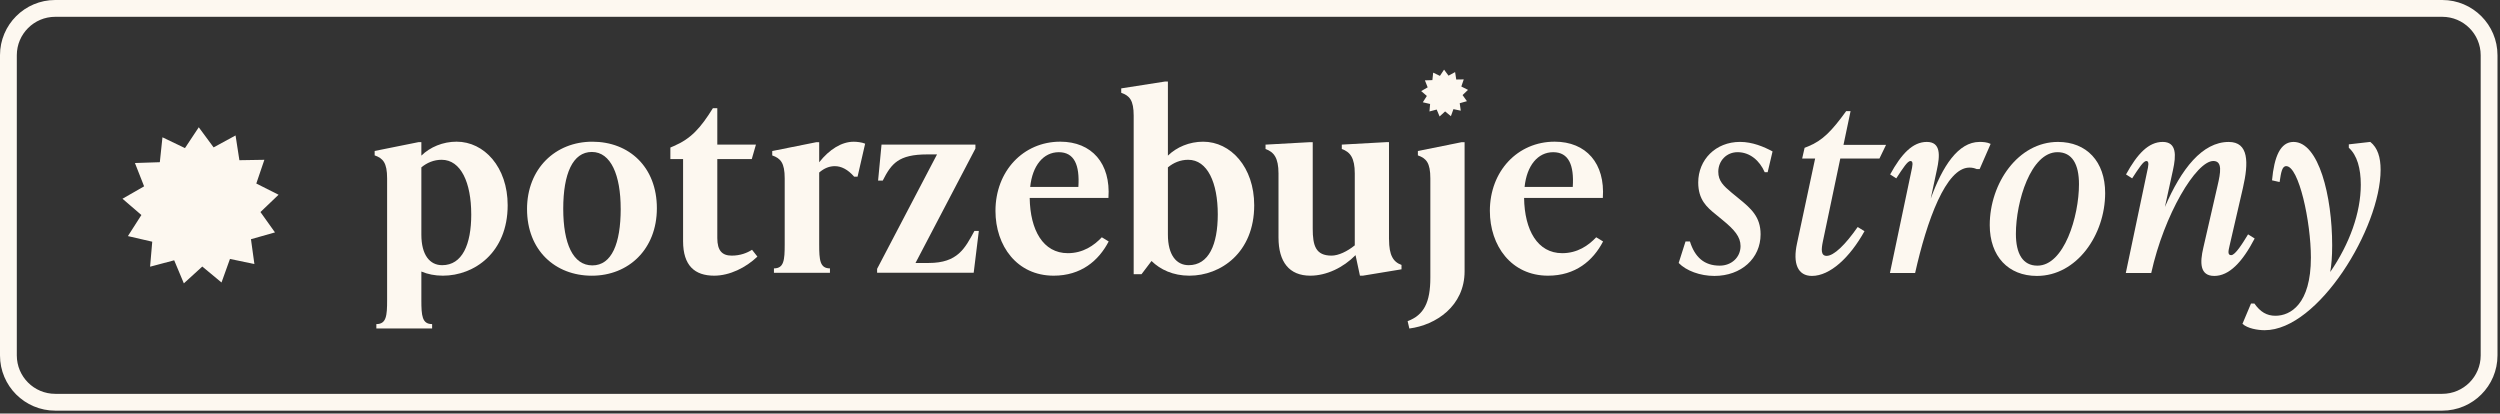
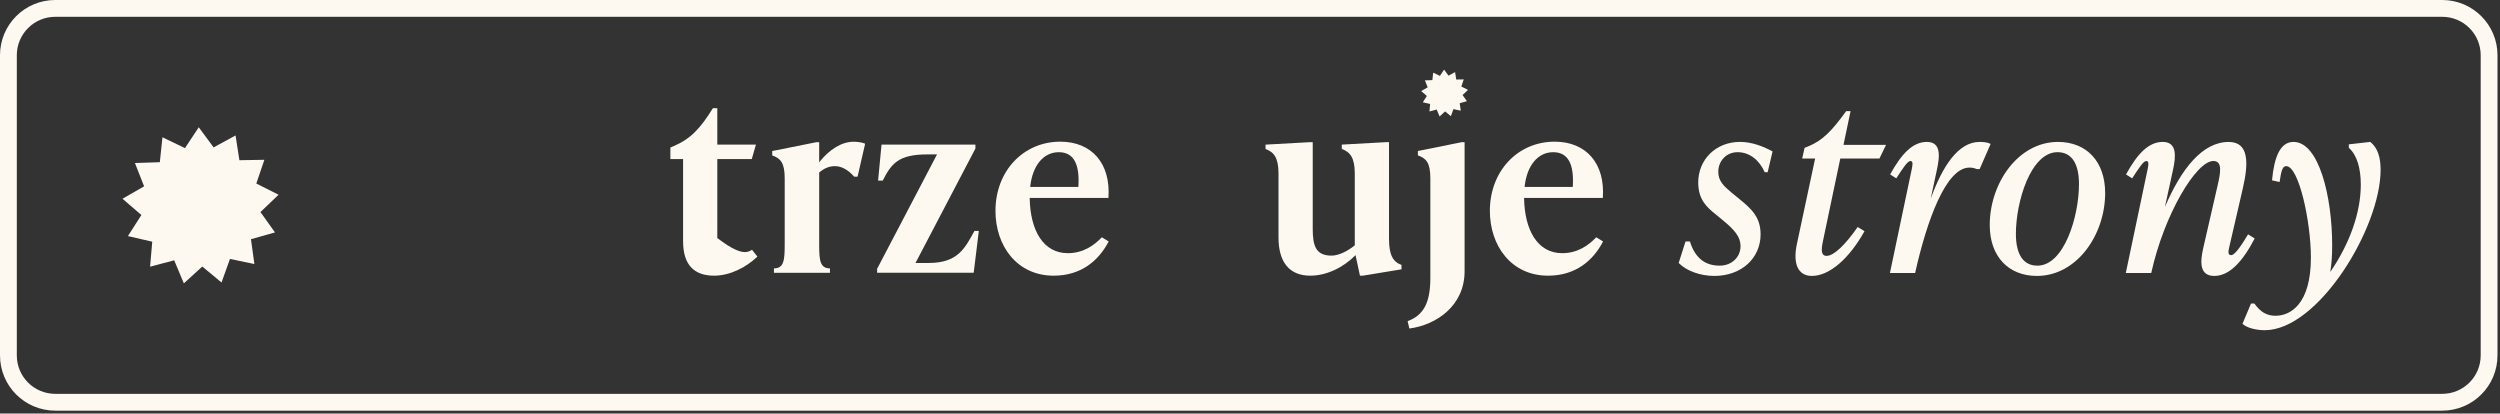
<svg xmlns="http://www.w3.org/2000/svg" width="659" height="109" viewBox="0 0 659 109" fill="none">
  <rect x="0" y="0" width="659" height="109" fill="#333333" stroke="none" />
  <path d="M385.055 29.173L383.124 28.767L382.455 30.63L380.934 29.369L379.476 30.7L378.712 28.875L376.807 29.382L376.977 27.405L375.052 26.961L376.119 25.295L374.623 24.009L376.333 23.026L375.608 21.182L377.577 21.119L377.785 19.148L379.564 20.004L380.656 18.356L381.83 19.947L383.565 19.003L383.868 20.961L385.844 20.929L385.206 22.805L386.967 23.692L385.534 25.06L386.683 26.67L384.783 27.209L385.055 29.173Z" fill="#FDF8F0" />
  <path d="M442.5 69.316L444.305 63.644H445.463C446.754 67.771 449.204 70.025 453.325 70.025C456.421 70.025 458.807 67.835 458.807 64.866C458.807 62.416 457.193 60.548 454.034 57.966L452.23 56.484C449.907 54.617 447.653 52.617 447.653 48.103C447.653 42.109 452.23 37.405 458.674 37.405C461.959 37.405 464.992 38.697 467.245 39.918L465.954 45.4H465.182C463.827 42.305 461.25 40.115 458.028 40.115C455.066 40.115 452.939 42.438 452.939 45.274C452.939 47.724 454.357 49.015 456.421 50.756L458.225 52.237C461.573 54.946 464.093 57.136 464.093 61.776C464.093 68.094 459.003 72.734 451.907 72.734C448.166 72.734 444.494 71.379 442.494 69.316H442.5Z" fill="#FDF8F0" />
  <path d="M485.101 41.79L480.524 63.579C480.075 65.706 479.942 67.447 481.493 67.447C483.423 67.447 486.456 64.484 489.678 59.844L491.482 60.939C487.614 67.902 482.392 72.732 477.625 72.732C473.884 72.732 472.536 69.447 473.694 64.161L478.467 41.797H475.049L475.694 38.961L476.663 38.575C480.467 37.03 482.917 34.447 486.652 29.295H487.81L485.943 38.188H497.16L495.419 41.797H485.107L485.101 41.79Z" fill="#FDF8F0" />
  <path d="M524.736 37.924L521.837 44.565H521.065C520.419 44.305 519.906 44.178 519.134 44.178C512.949 44.178 507.917 58.162 504.828 71.955H498.188L503.796 45.274C504.119 43.792 504.442 42.438 503.6 42.438C502.828 42.438 501.669 44.242 499.859 47.014L498.244 45.983C501.207 40.57 504.176 37.411 507.911 37.411C511.645 37.411 511.392 41.02 510.55 44.824L508.936 52.363C512.032 43.856 516.153 37.411 521.824 37.411C522.73 37.411 523.825 37.475 524.724 37.924H524.736Z" fill="#FDF8F0" />
  <path d="M524.496 59.327C524.496 48.306 531.972 37.411 542.48 37.411C550.019 37.411 554.919 42.571 554.919 50.882C554.919 61.903 547.443 72.734 536.935 72.734C529.396 72.734 524.496 67.575 524.496 59.327ZM548.019 48.559C548.019 43.273 546.215 40.114 542.347 40.114C535.321 40.114 531.39 53.136 531.39 61.643C531.39 66.866 533.194 70.025 537.062 70.025C544.088 70.025 548.019 57.067 548.019 48.559Z" fill="#FDF8F0" />
  <path d="M594.325 62.871C591.039 69.189 587.558 72.734 583.69 72.734C579.822 72.734 579.886 69.189 580.791 65.321L584.532 49.015C585.368 45.47 585.887 42.438 583.437 42.438C578.923 42.438 570.479 56.491 567.067 71.955H560.363L565.972 45.274C566.295 43.856 566.618 42.438 565.776 42.438C565.003 42.438 563.845 44.242 562.034 47.014L560.42 45.983C563.383 40.57 566.352 37.411 570.086 37.411C573.821 37.411 573.631 41.02 572.796 44.824L570.669 54.56C574.986 44.508 580.531 37.418 587.494 37.418C592.78 37.418 592.78 42.83 591.236 49.534L587.691 64.872C587.368 66.227 587.178 67.258 588.14 67.258C589.235 67.258 591.172 64.1 592.59 61.776L594.331 62.871H594.325Z" fill="#FDF8F0" />
  <path d="M624.82 37.412C626.75 38.956 627.529 41.469 627.529 44.761C627.529 60.099 611.096 87.04 596.979 87.04C595.112 87.04 592.466 86.591 591.111 85.363L593.365 80.014H594.264C595.808 82.204 597.486 83.236 599.809 83.236C603.74 83.236 609.152 80.204 609.152 67.898C609.152 58.485 605.994 43.792 602.645 43.792C601.55 43.792 601.29 45.407 600.904 47.983L598.904 47.534C599.486 41.279 601.094 37.412 604.576 37.412C611.216 37.412 614.761 51.654 614.761 64.676C614.761 67.708 614.565 69.898 614.248 71.702C619.338 64.29 622.306 56.105 622.306 48.692C622.306 44.438 621.338 40.893 619.148 38.956V38.051L624.82 37.405V37.412Z" fill="#FDF8F0" />
-   <path d="M133.821 54.109C133.821 66.611 124.99 72.669 116.742 72.669C114.615 72.669 112.748 72.283 111.07 71.574V79.113C111.07 83.24 111.266 85.43 113.906 85.43V86.589H99.207V85.43C101.847 85.43 102.043 83.24 102.043 79.113V47.013C102.043 42.885 100.948 41.727 98.758 40.955V39.796L110.298 37.473H111.07V41.018C113.393 38.764 116.742 37.346 120.35 37.346C127.636 37.346 133.821 44.05 133.821 54.102V54.109ZM124.218 56.495C124.218 48.177 121.508 42.119 116.419 42.119C114.355 42.119 112.551 42.892 111.07 44.12V61.844C111.07 67.256 113.324 69.902 116.552 69.902C121.838 69.902 124.224 64.49 124.224 56.495H124.218Z" fill="#FDF8F0" />
-   <path d="M138.924 55.141C138.924 44.443 146.4 37.353 156.136 37.353C165.871 37.353 173.151 44.056 173.151 54.887C173.151 65.718 165.675 72.675 156.009 72.675C146.343 72.675 138.93 65.971 138.93 55.141H138.924ZM163.612 55.008C163.612 46.177 161.035 40.056 156.009 40.056C150.983 40.056 148.47 45.791 148.47 55.008C148.47 64.224 151.046 69.959 156.142 69.959C161.238 69.959 163.618 64.224 163.618 55.008H163.612Z" fill="#FDF8F0" />
-   <path d="M199.652 67.642C196.619 70.541 192.365 72.668 188.245 72.668C183.155 72.668 180.06 70.028 180.06 63.578V41.922H176.711V38.89L177.61 38.504C182.123 36.573 184.636 33.801 187.922 28.515H189.08V38.118H199.265L198.17 41.922H189.08V62.742C189.08 66.091 190.371 67.382 192.885 67.382C195.138 67.382 196.942 66.673 198.234 65.838L199.652 67.642Z" fill="#FDF8F0" />
+   <path d="M199.652 67.642C196.619 70.541 192.365 72.668 188.245 72.668C183.155 72.668 180.06 70.028 180.06 63.578V41.922H176.711V38.89L177.61 38.504C182.123 36.573 184.636 33.801 187.922 28.515H189.08V38.118H199.265L198.17 41.922H189.08V62.742C195.138 67.382 196.942 66.673 198.234 65.838L199.652 67.642Z" fill="#FDF8F0" />
  <path d="M228.054 37.867L226.054 46.571H225.155C223.477 44.641 221.736 43.799 220.065 43.799C218.647 43.799 217.293 44.311 215.938 45.476V64.429C215.938 68.556 216.128 70.746 218.774 70.746V71.905H204.012V70.746C206.652 70.746 206.848 68.556 206.848 64.429V47.027C206.848 42.9 205.753 41.741 203.562 40.969V39.811L215.166 37.487H215.938V42.773C218.647 39.355 221.869 37.361 225.028 37.361C225.8 37.361 227.155 37.487 228.06 37.874L228.054 37.867Z" fill="#FDF8F0" />
  <path d="M258.02 60.875L256.665 71.896H231.205V70.865L246.999 40.701H244.423C236.814 40.701 234.946 43.151 232.693 47.601H231.465L232.37 38.125H257.121V39.157L241.327 69.32H244.809C252.481 69.32 254.348 65.452 256.861 60.875H258.02Z" fill="#FDF8F0" />
  <path d="M292.247 63.648C289.607 68.738 284.961 72.669 277.744 72.669C268.078 72.669 262.406 64.807 262.406 55.59C262.406 45.082 269.756 37.346 279.485 37.346C287.797 37.346 292.829 43.081 292.183 52.172H271.427C271.553 60.679 274.972 66.737 281.479 66.737C285.473 66.737 288.373 64.737 290.436 62.547L292.24 63.642L292.247 63.648ZM271.56 49.272H284.258C284.644 43.474 283.163 40.119 279.099 40.119C275.035 40.119 272.136 43.664 271.56 49.272Z" fill="#FDF8F0" />
-   <path d="M330.609 54.108C330.609 66.61 321.779 72.668 313.53 72.668C309.213 72.668 305.858 71.06 303.541 68.8L300.902 72.282H298.838V30.515C298.838 26.388 297.743 25.23 295.553 24.457V23.299L307.086 21.495H307.859V41.024C310.182 38.77 313.53 37.352 317.139 37.352C324.425 37.352 330.609 44.056 330.609 54.108ZM321.006 56.495C321.006 48.177 318.297 42.119 313.208 42.119C311.144 42.119 309.34 42.891 307.859 44.119V61.844C307.859 67.256 310.112 69.902 313.334 69.902C318.62 69.902 321.006 64.49 321.006 56.495Z" fill="#FDF8F0" />
  <path d="M366.152 63.129C366.152 67.256 367.247 69.06 369.437 69.832V70.991L359.252 72.668H358.48L357.321 67.256C354.099 70.541 349.649 72.668 345.395 72.668C339.85 72.668 337.014 69.06 337.014 62.616V45.727C337.014 41.6 335.792 40.055 333.596 39.283V38.124L345.262 37.479H346.035V60.293C346.035 64.743 346.807 67.382 350.997 67.382C352.801 67.382 355.125 66.287 357.119 64.673V45.721C357.119 41.593 355.891 40.049 353.7 39.276V38.118L365.367 37.472H366.139V63.129H366.152Z" fill="#FDF8F0" />
  <path d="M371.045 84.659C375.362 83.044 377.04 79.696 377.04 73.188V47.019C377.04 42.892 375.944 41.734 373.754 40.961V39.803L385.294 37.48H386.066V71.511C386.066 80.664 378.527 85.69 371.501 86.596L371.051 84.665L371.045 84.659Z" fill="#FDF8F0" />
  <path d="M422.569 63.648C419.929 68.738 415.283 72.669 408.067 72.669C398.4 72.669 392.729 64.807 392.729 55.59C392.729 45.082 400.078 37.346 409.807 37.346C418.119 37.346 423.151 43.081 422.506 52.172H401.749C401.876 60.679 405.294 66.737 411.801 66.737C415.796 66.737 418.695 64.737 420.759 62.547L422.563 63.642L422.569 63.648ZM401.882 49.272H414.58C414.966 43.474 413.485 40.119 409.421 40.119C405.357 40.119 402.458 43.664 401.882 49.272Z" fill="#FDF8F0" />
  <path fill-rule="evenodd" clip-rule="evenodd" d="M643.78 4.431H14.559C8.966 4.431 4.431 8.966 4.431 14.559V93.687C4.431 99.28 8.966 103.815 14.559 103.815H643.78C649.373 103.815 653.908 99.28 653.908 93.687V14.559C653.908 8.966 649.373 4.431 643.78 4.431ZM14.559 0C6.518 0 0 6.518 0 14.559V93.687C0 101.728 6.518 108.246 14.559 108.246H643.78C651.821 108.246 658.339 101.728 658.339 93.687V14.559C658.339 6.518 651.821 0 643.78 0H14.559Z" fill="#FDF8F0" />
  <path d="M67.058 69.605L60.62 68.253L58.391 74.463L53.321 70.26L48.462 74.695L45.916 68.612L39.564 70.302L40.132 63.712L33.716 62.233L37.271 56.678L32.285 52.39L37.986 49.116L35.567 42.97L42.13 42.758L42.824 36.189L48.756 39.041L52.395 33.549L56.308 38.851L62.093 35.703L63.103 42.23L69.687 42.125L67.562 48.377L73.431 51.334L68.656 55.896L72.485 61.261L66.153 63.057L67.058 69.605Z" fill="#FDF8F0" />
</svg>